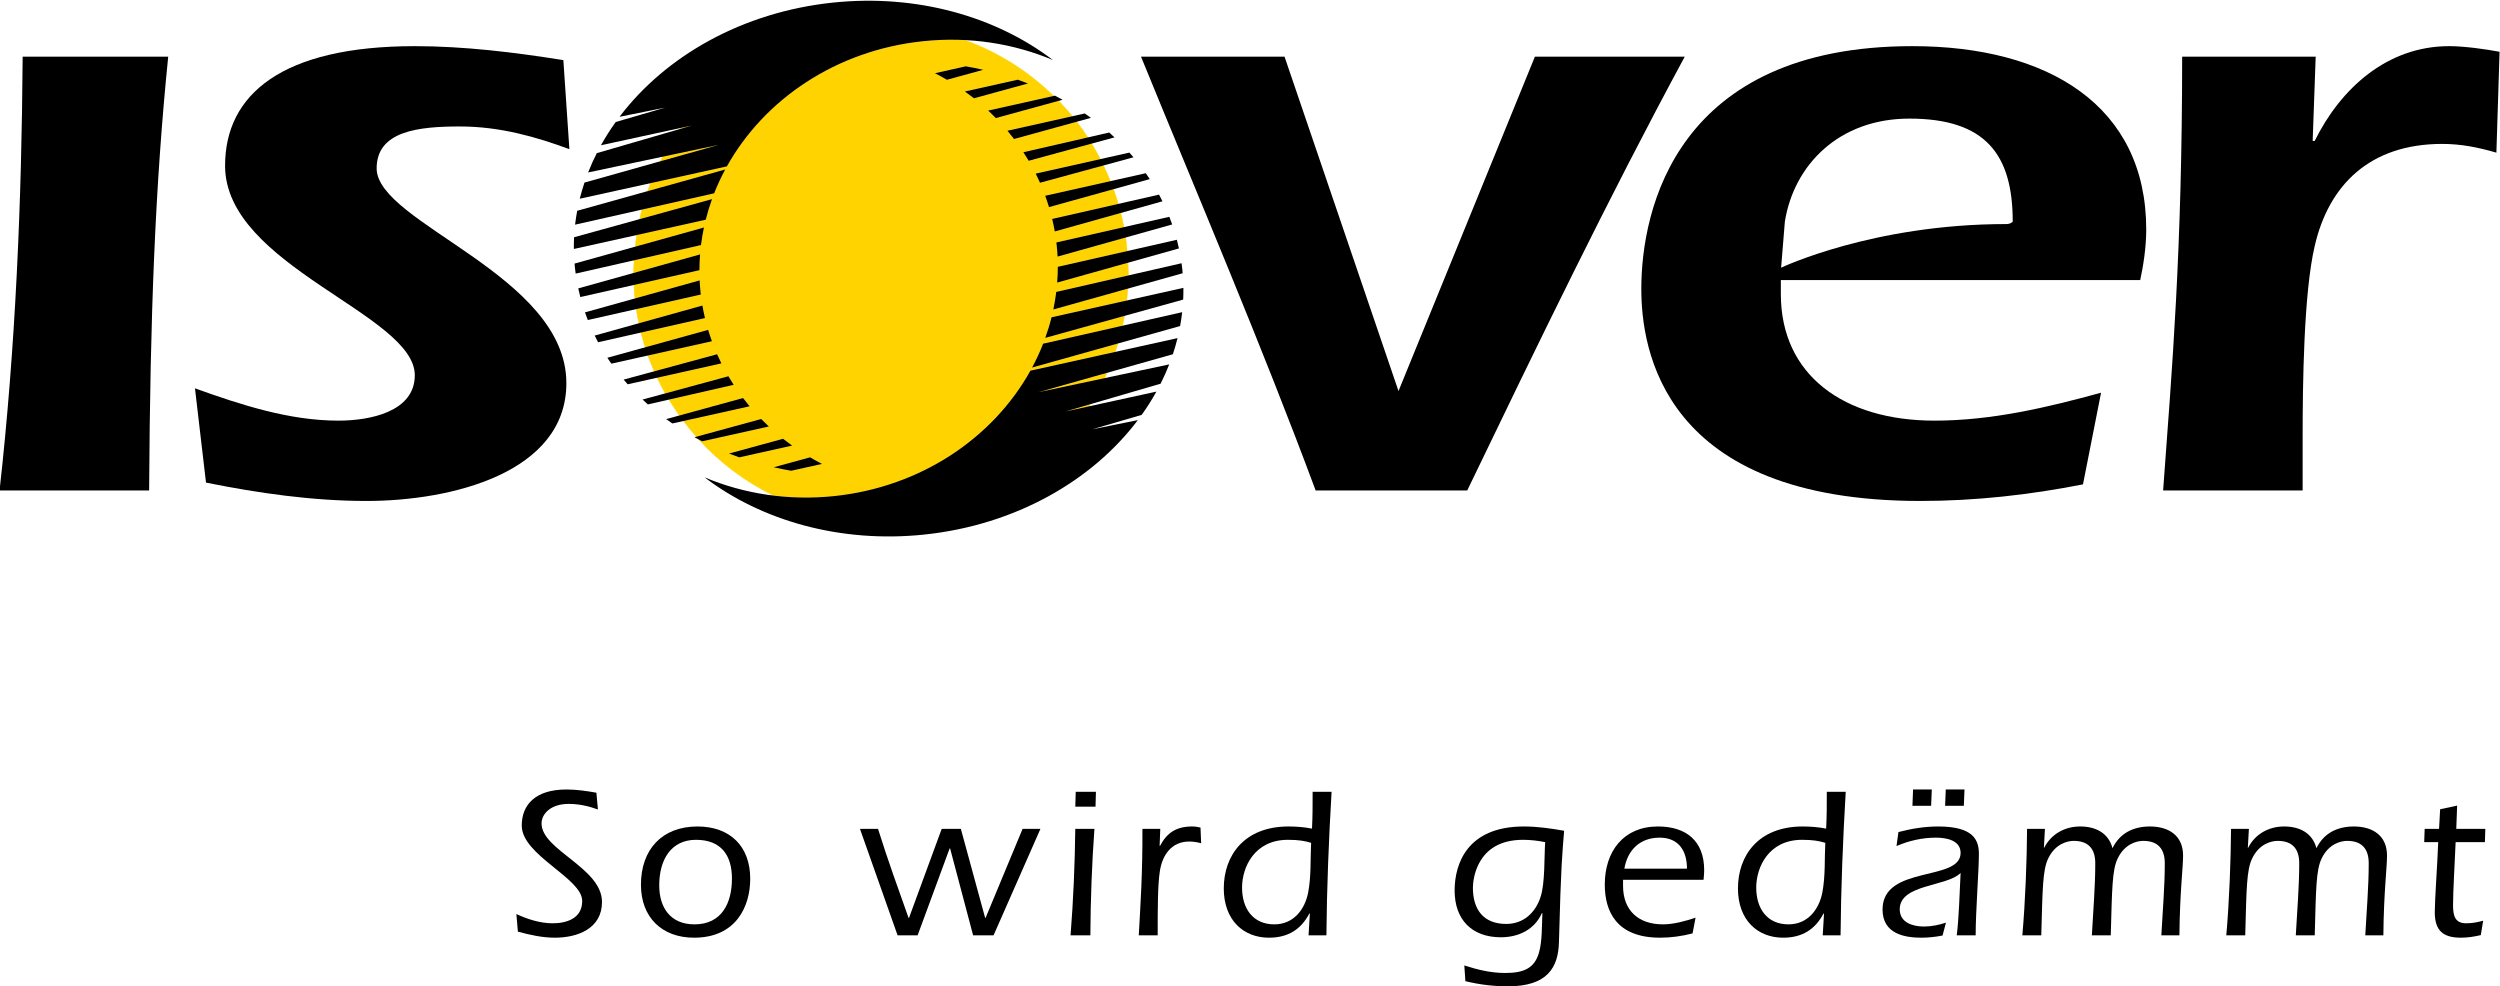
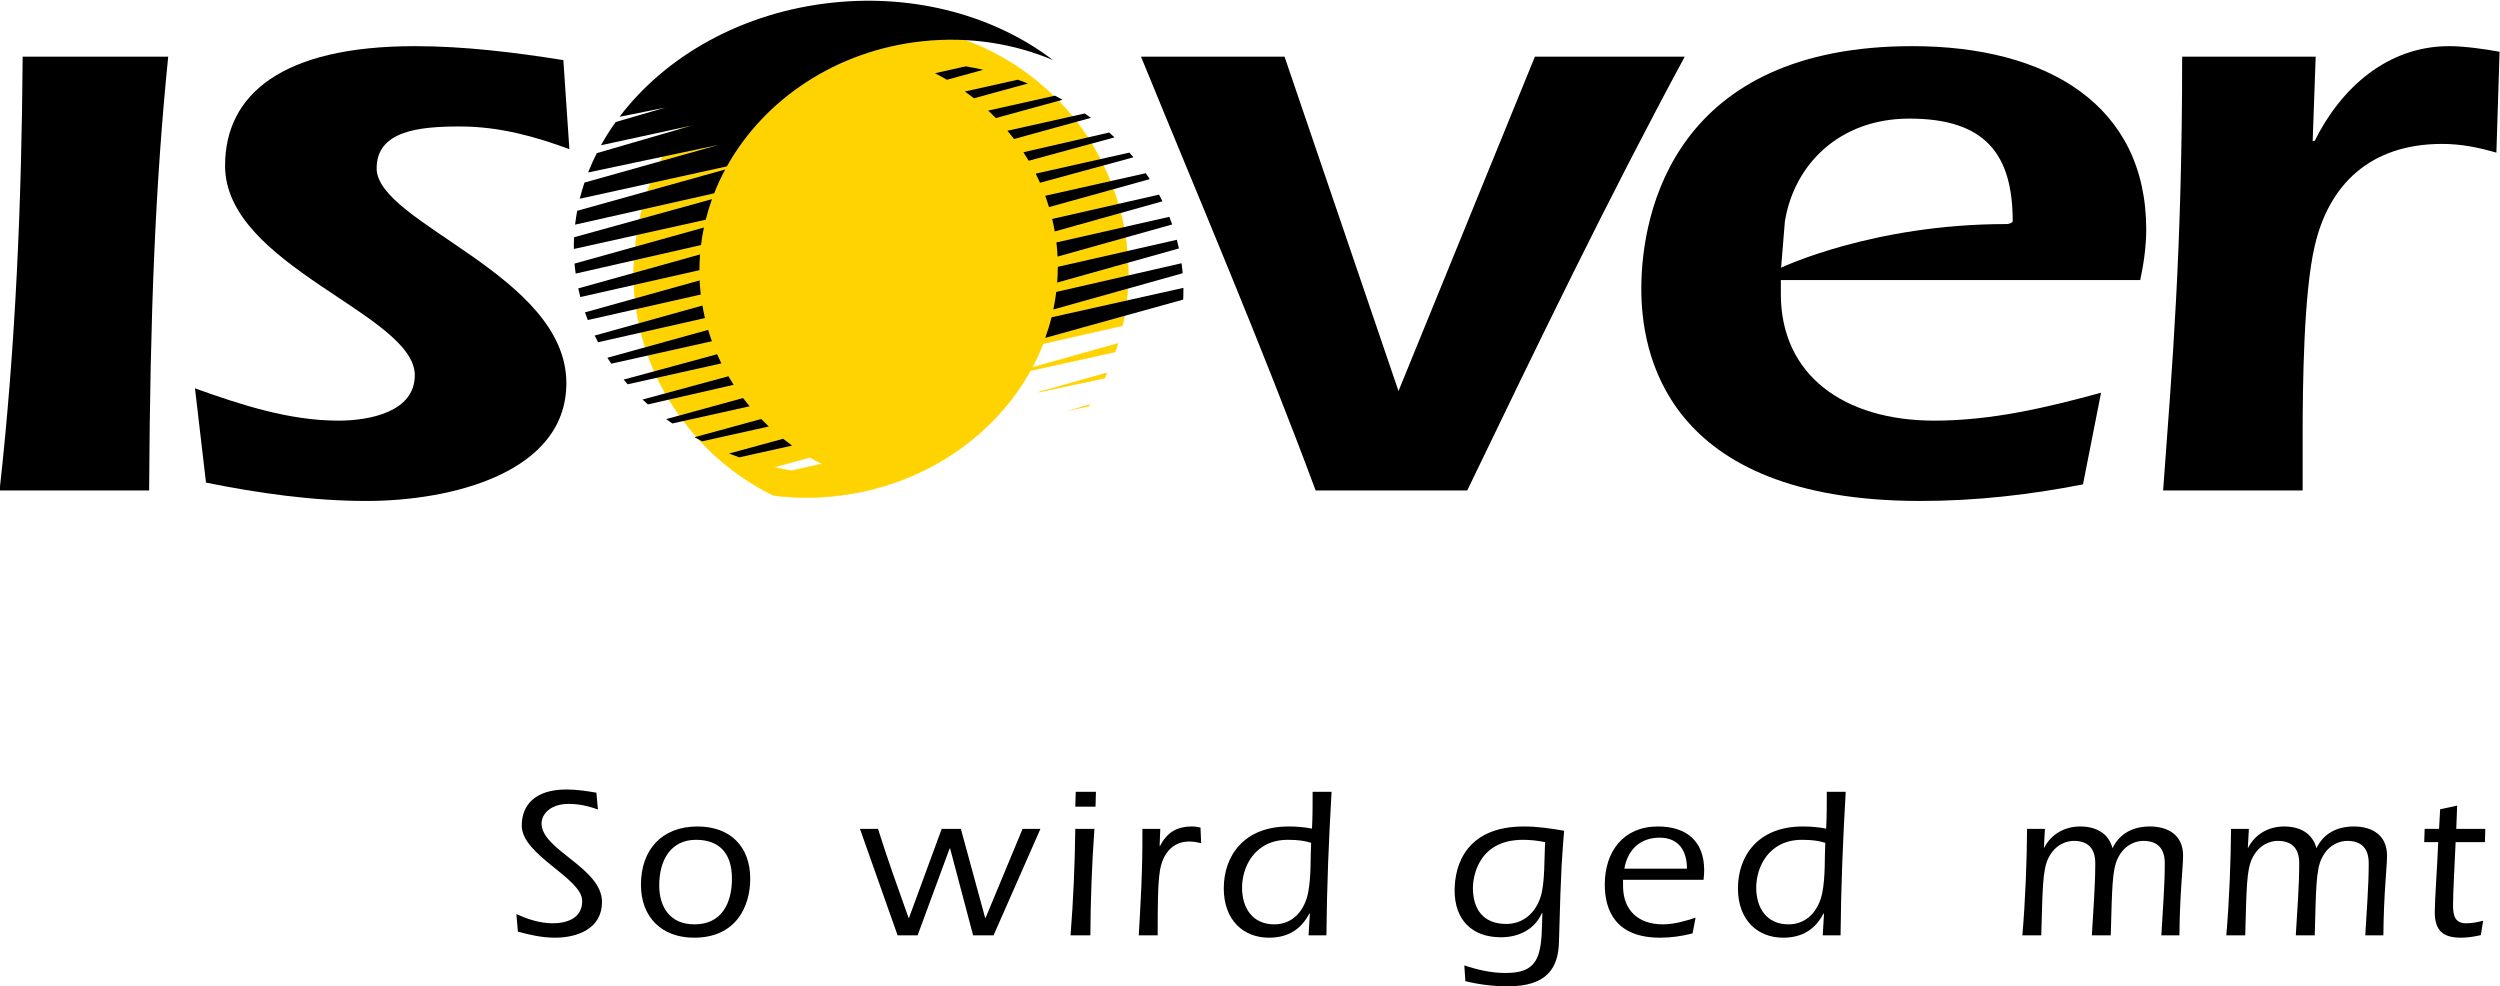
<svg xmlns="http://www.w3.org/2000/svg" xmlns:xlink="http://www.w3.org/1999/xlink" version="1.1" id="Ebene_1" x="0px" y="0px" width="1024px" height="404px" viewBox="0 0 1024 404" enable-background="new 0 0 1024 404" xml:space="preserve">
  <path fill="#FFD300" d="M294.432,59.322l-23.002,4.864c-0.333,0.616-0.644,1.243-0.963,1.873L294.432,59.322" />
  <path fill="none" stroke="#FFD300" stroke-width="0.216" stroke-miterlimit="10" d="M294.432,59.322l-23.002,4.864  c-0.333,0.616-0.644,1.243-0.963,1.873L294.432,59.322z" />
  <path fill="#FFD300" d="M283.446,51.397l-4.643,1.011c-0.101,0.145-0.204,0.284-0.305,0.426L283.446,51.397" />
  <path fill="none" stroke="#FFD300" stroke-width="0.216" stroke-miterlimit="10" d="M283.446,51.397l-4.643,1.011  c-0.101,0.145-0.204,0.284-0.305,0.426L283.446,51.397z" />
  <path fill="#FFD300" d="M436.382,168.545l9.635-2.108c0.19-0.291,0.377-0.582,0.561-0.872L436.382,168.545" />
-   <path fill="none" stroke="#FFD300" stroke-width="0.216" stroke-miterlimit="10" d="M436.382,168.545l9.635-2.108  c0.19-0.291,0.377-0.582,0.561-0.872L436.382,168.545z" />
  <path fill="#FFD300" d="M286.306,180.074c8.593,9.427,18.945,17.213,30.522,22.867c8.084,0.99,16.438,1.129,24.952,0.238  c35.601-3.756,65.057-23.964,80.272-51.36l34.68-7.672c0.381-1.156,0.827-2.285,1.173-3.462l-35.161,9.863  c1.696-3.171,3.213-6.433,4.518-9.777l32.53-7.374c0.291-1.326,0.561-2.659,0.796-4.006l-32.454,9.005  c0.994-2.766,1.866-5.581,2.572-8.444l30.809-6.873c0.17-1.61,0.319-3.227,0.419-4.857l-30.498,8.544  c0.499-2.375,0.9-4.777,1.198-7.197l29.498-6.748c0.007-0.343,0.021-0.675,0.021-1.014c0-1.413-0.097-2.794-0.169-4.193  l-28.978,8.133c0.156-2.14,0.263-4.297,0.263-6.464l28.41-6.446c-0.184-1.866-0.367-3.715-0.637-5.546l-27.867,7.807  c-0.076-1.568-0.197-3.14-0.367-4.716c-0.038-0.36-0.094-0.716-0.135-1.077l27.673-6.28c-0.377-1.953-0.807-3.881-1.292-5.795  l-27.029,7.575c-0.305-1.731-0.658-3.441-1.063-5.134l27.063-6.156c-0.595-2.029-1.239-4.041-1.963-6.014l-26.398,7.34  c-0.475-1.576-0.99-3.126-1.551-4.66l26.666-5.976c-0.879-2.178-1.808-4.324-2.829-6.426l-25.966,7.077  c-0.558-1.26-1.139-2.514-1.766-3.75l26.464-5.934c-1.122-2.157-2.313-4.276-3.583-6.339l-25.751,7.021  c-0.703-1.184-1.42-2.361-2.178-3.511l26.385-6.055c-1.447-2.198-2.964-4.341-4.567-6.412l-25.647,7.063  c-0.879-1.149-1.773-2.289-2.708-3.396l26.554-5.927c-1.779-2.178-3.639-4.29-5.602-6.305l-25.682,7.049  c-1.028-1.049-2.071-2.077-3.147-3.078l26.745-5.976c-10.262-9.999-22.597-17.889-36.359-22.846  c-5.595-0.277-11.283-0.184-17.054,0.419c-35.608,3.708-65.088,23.881-80.335,51.263l-31.297,6.879  c-0.416,1.077-0.807,2.167-1.191,3.261l31.796-8.877c-1.704,3.168-3.227,6.429-4.532,9.771l-29.581,6.671  c-0.343,1.277-0.609,2.586-0.907,3.884l29.608-8.181c-0.994,2.763-1.866,5.581-2.58,8.444l-28.271,6.267  c-0.25,1.568-0.398,3.171-0.575,4.76l28.109-7.845c-0.499,2.375-0.911,4.774-1.201,7.198l-27.375,6.232  c-0.094,1.717-0.211,3.441-0.218,5.183l27.219-7.592c-0.163,2.143-0.27,4.296-0.27,6.467l-26.825,6.048  c0.087,1.855,0.235,3.694,0.426,5.515l26.485-7.388c0.076,1.568,0.197,3.14,0.36,4.722c0.035,0.364,0.087,0.717,0.128,1.077  l-26.44,5.965c0.284,1.956,0.644,3.885,1.042,5.799l26.042-7.267c0.305,1.728,0.654,3.445,1.056,5.141l-26.246,5.934  c0.509,2.042,1.139,4.033,1.766,6.035l25.772-7.143c0.474,1.575,0.994,3.13,1.547,4.667l-26.215,5.844  c0.782,2.195,1.658,4.345,2.583,6.463l25.758-6.99c0.561,1.267,1.143,2.524,1.759,3.756l-26.298,5.865  c1.021,2.185,2.119,4.317,3.289,6.416l25.873-7.018c0.703,1.184,1.419,2.361,2.17,3.511l-26.502,6.055  c1.326,2.226,2.77,4.38,4.258,6.495l26.073-7.143c0.873,1.149,1.772,2.285,2.701,3.39l-27.105,6.021  c1.665,2.226,3.445,4.352,5.283,6.422l26.544-7.243c1.028,1.045,2.07,2.077,3.15,3.074l-27.344,6.08  C287.151,180.542,286.732,180.306,286.306,180.074 M421.059,34.194l-22.13,6.069c-1.212-0.956-2.451-1.883-3.715-2.793l21.676-4.833  C418.292,33.125,419.684,33.651,421.059,34.194z M395.584,27.163c2.417,0.402,4.805,0.894,7.167,1.43l-14.911,4.092  c-1.596-0.945-3.227-1.846-4.885-2.701L395.584,27.163z M336.704,190.021l-12.637,2.808c-2.417-0.412-4.798-0.9-7.167-1.44  l14.918-4.075C333.415,188.262,335.046,189.162,336.704,190.021z M320.744,179.717c1.212,0.959,2.444,1.894,3.708,2.801  l-21.676,4.816c-1.409-0.499-2.794-1.028-4.168-1.568L320.744,179.717z" />
  <path fill="none" stroke="#FFD300" stroke-width="0.216" stroke-miterlimit="10" d="M286.306,180.074  c8.593,9.427,18.945,17.213,30.522,22.867c8.084,0.99,16.438,1.129,24.952,0.238c35.601-3.756,65.057-23.964,80.272-51.36  l34.68-7.672c0.381-1.156,0.827-2.285,1.173-3.462l-35.161,9.863c1.696-3.171,3.213-6.433,4.518-9.777l32.53-7.374  c0.291-1.326,0.561-2.659,0.796-4.006l-32.454,9.005c0.994-2.766,1.866-5.581,2.572-8.444l30.809-6.873  c0.17-1.61,0.319-3.227,0.419-4.857l-30.498,8.544c0.499-2.375,0.9-4.777,1.198-7.197l29.498-6.748  c0.007-0.343,0.021-0.675,0.021-1.014c0-1.413-0.097-2.794-0.169-4.193l-28.978,8.133c0.156-2.14,0.263-4.297,0.263-6.464  l28.41-6.446c-0.184-1.866-0.367-3.715-0.637-5.546l-27.867,7.807c-0.076-1.568-0.197-3.14-0.367-4.716  c-0.038-0.36-0.094-0.716-0.135-1.077l27.673-6.28c-0.377-1.953-0.807-3.881-1.292-5.795l-27.029,7.575  c-0.305-1.731-0.658-3.441-1.063-5.134l27.063-6.156c-0.595-2.029-1.239-4.041-1.963-6.014l-26.398,7.34  c-0.475-1.576-0.99-3.126-1.551-4.66l26.666-5.976c-0.879-2.178-1.808-4.324-2.829-6.426l-25.966,7.077  c-0.558-1.26-1.139-2.514-1.766-3.75l26.464-5.934c-1.122-2.157-2.313-4.276-3.583-6.339l-25.751,7.021  c-0.703-1.184-1.42-2.361-2.178-3.511l26.385-6.055c-1.447-2.198-2.964-4.341-4.567-6.412l-25.647,7.063  c-0.879-1.149-1.773-2.289-2.708-3.396l26.554-5.927c-1.779-2.178-3.639-4.29-5.602-6.305l-25.682,7.049  c-1.028-1.049-2.071-2.077-3.147-3.078l26.745-5.976c-10.262-9.999-22.597-17.889-36.359-22.846  c-5.595-0.277-11.283-0.184-17.054,0.419c-35.608,3.708-65.088,23.881-80.335,51.263l-31.297,6.879  c-0.416,1.077-0.807,2.167-1.191,3.261l31.796-8.877c-1.704,3.168-3.227,6.429-4.532,9.771l-29.581,6.671  c-0.343,1.277-0.609,2.586-0.907,3.884l29.608-8.181c-0.994,2.763-1.866,5.581-2.58,8.444l-28.271,6.267  c-0.25,1.568-0.398,3.171-0.575,4.76l28.109-7.845c-0.499,2.375-0.911,4.774-1.201,7.198l-27.375,6.232  c-0.094,1.717-0.211,3.441-0.218,5.183l27.219-7.592c-0.163,2.143-0.27,4.296-0.27,6.467l-26.825,6.048  c0.087,1.855,0.235,3.694,0.426,5.515l26.485-7.388c0.076,1.568,0.197,3.14,0.36,4.722c0.035,0.364,0.087,0.717,0.128,1.077  l-26.44,5.965c0.284,1.956,0.644,3.885,1.042,5.799l26.042-7.267c0.305,1.728,0.654,3.445,1.056,5.141l-26.246,5.934  c0.509,2.042,1.139,4.033,1.766,6.035l25.772-7.143c0.474,1.575,0.994,3.13,1.547,4.667l-26.215,5.844  c0.782,2.195,1.658,4.345,2.583,6.463l25.758-6.99c0.561,1.267,1.143,2.524,1.759,3.756l-26.298,5.865  c1.021,2.185,2.119,4.317,3.289,6.416l25.873-7.018c0.703,1.184,1.419,2.361,2.17,3.511l-26.502,6.055  c1.326,2.226,2.77,4.38,4.258,6.495l26.073-7.143c0.873,1.149,1.772,2.285,2.701,3.39l-27.105,6.021  c1.665,2.226,3.445,4.352,5.283,6.422l26.544-7.243c1.028,1.045,2.07,2.077,3.15,3.074l-27.344,6.08  C287.151,180.542,286.732,180.306,286.306,180.074z M421.059,34.194l-22.13,6.069c-1.212-0.956-2.451-1.883-3.715-2.793  l21.676-4.833C418.292,33.125,419.684,33.651,421.059,34.194z M395.584,27.163c2.417,0.402,4.805,0.894,7.167,1.43l-14.911,4.092  c-1.596-0.945-3.227-1.846-4.885-2.701L395.584,27.163z M336.704,190.021l-12.637,2.808c-2.417-0.412-4.798-0.9-7.167-1.44  l14.918-4.075C333.415,188.262,335.046,189.162,336.704,190.021z M320.744,179.717c1.212,0.959,2.444,1.894,3.708,2.801  l-21.676,4.816c-1.409-0.499-2.794-1.028-4.168-1.568L320.744,179.717z" />
  <path fill="#FFD300" d="M425.383,160.631l27.081-5.758c0.333-0.709,0.616-1.44,0.935-2.146L425.383,160.631" />
  <path fill="none" stroke="#FFD300" stroke-width="0.216" stroke-miterlimit="10" d="M425.383,160.631l27.081-5.758  c0.333-0.709,0.616-1.44,0.935-2.146L425.383,160.631z" />
  <path d="M68.899,23.199c-5.346,52.915-7.402,105.83-7.814,177.7H-0.177c6.582-58.994,9.05-118.349,9.458-177.7H68.899" />
  <path d="M79.86,159.063c18.91,6.792,38.651,13.232,58.793,13.232c12.744,0,31.249-3.573,31.249-18.591  c0-25.028-77.71-44.696-77.71-85.815c0-29.317,23.438-48.985,77.71-48.985c20.143,0,40.704,2.51,60.85,5.719l2.465,36.473  c-13.568-5.006-28.369-9.295-44.817-9.295c-16.854,0-34.126,1.786-34.126,17.158c0,22.528,77.71,43.629,77.71,87.965  c0,36.827-47.278,48.269-81.816,48.269c-22.206,0-44.405-3.216-65.791-7.513L79.86,159.063" />
  <path d="M573.021,160.752l-0.949,1.267l56.627-138.82h61.376c-31.657,58.638-60.317,117.992-89.101,177.7h-62.083  c-22.206-59.708-47.282-118.349-71.541-177.7h58.794L573.021,160.752" />
  <path d="M729.433,114.727v5.723c0,33.254,25.903,51.845,62.913,51.845c23.432,0,46.047-5.359,68.246-11.442l-7.402,37.543  c-21.791,4.289-43.99,6.796-66.604,6.796c-105.671,0-114.305-62.214-114.305-86.881c0-32.541,14.389-99.408,111.009-99.408  c55.519,0,95.804,24.311,95.804,75.086c0,7.51-1.232,15.019-2.465,20.738H729.433 M729.543,109.651c0,0,37.433-17.875,92.176-17.875  c1.967,0,2.693-1,2.693-1c0-27.531-11.106-42.196-42.355-42.196c-28.771,0-47.278,18.955-50.977,42.196L729.543,109.651z" />
  <path d="M947.269,57.719h0.831c10.608-21.441,29.595-38.817,55.089-38.817c6.17,0,14.874,1.232,20.635,2.302l-1.302,41.324  c-7.409-2.15-14.402-3.58-22.206-3.58c-29.608,0-46.462,16.802-52.216,41.84c-4.528,19.308-4.937,57.205-4.937,77.946v22.164  h-57.146c3.697-50.415,7.796-98.324,7.796-177.7h54.694L947.269,57.719" />
  <path d="M244.906,331.559c-3.881-1.412-7.845-2.285-11.986-2.285c-7.402,0-11.103,4.141-11.103,8.019  c0,10.927,24.761,18.148,24.761,32.156c0,10.927-10.047,14.631-19.301,14.631c-5.197,0-10.217-1.143-15.15-2.472l-0.62-7.223  c4.497,2.112,9.78,3.795,14.807,3.795c5.46,0,12.159-1.766,12.159-9.168c0-9.341-24.761-18.688-24.761-30.848  c0-8.454,5.46-14.79,18.322-14.79c4.147,0,8.205,0.609,12.252,1.316L244.906,331.559" />
  <path d="M307.293,359.935c0,11.369-5.813,24.145-23.002,24.145c-13.215,0-21.759-8.371-21.759-21.68  c0-14.361,8.544-23.875,23.172-23.875C299.012,338.524,307.293,346.626,307.293,359.935 M270.021,362.662  c0,8.995,4.494,15.954,14.447,15.954c11.189,0,15.337-8.725,15.337-18.765c0-9.701-4.587-15.864-14.717-15.864  C274.867,343.987,270.021,352.096,270.021,362.662z" />
  <path d="M403.516,375.971h0.176l15.161-36.477h7.312l-19.208,43.622h-8.368l-9.431-35.604h-0.184l-13.125,35.604h-8.195  l-15.423-43.622h7.402c3.881,12.422,8.281,24.581,12.516,36.477h0.176l13.395-36.477h7.842L403.516,375.971" />
  <path d="M448.278,339.494c-1.056,14.534-1.579,29.082-1.666,43.622H438.5c1.15-14.54,1.766-29.088,1.936-43.622H448.278   M440.436,330.416l0.187-6.086h8.271l-0.17,6.086H440.436z" />
  <path d="M474.981,346.46h0.177c2.821-5.388,6.703-7.936,13.132-7.936c1.236,0,2.375,0.181,3.431,0.437l0.27,6.433  c-1.585-0.443-3.261-0.706-4.934-0.706c-7.225,0-11.02,5.636-11.982,12.165c-0.887,5.637-0.887,15.504-0.887,26.264h-7.751  c0.703-12.608,1.582-25.294,1.496-43.622h7.312L474.981,346.46" />
  <path d="M536.51,374.302l-0.18-0.18c-3.435,6.612-8.808,9.957-16.566,9.957c-10.394,0-18.505-7.132-18.505-20.185  c0-13.391,8.289-25.37,26.527-25.37c3.262,0,6.439,0.264,9.611,0.873c0.256-5.193,0.256-9.154,0.256-15.067h7.762  c-1.149,19.567-1.945,39.219-2.118,58.786h-7.313L536.51,374.302 M527.522,343.987c-13.748,0-18.775,11.28-18.775,19.562  c0,8.544,4.411,15.067,13.222,15.067c7.755,0,12.429-5.899,13.835-12.948c1.315-6.786,0.879-13.932,1.232-20.44  C534.488,344.424,531.843,343.987,527.522,343.987z" />
  <path d="M599.783,395.441c5.456,1.772,10.927,3.089,16.736,3.089c7.484,0,11.985-1.842,13.834-8.281  c1.406-4.848,1.149-11.19,1.406-16.127l-0.174-0.173c-2.991,6.785-9.514,9.957-16.832,9.957c-11.89,0-18.938-7.229-18.938-19.125  c0-10.927,5.104-26.257,28.376-26.257c5.546,0,11.017,0.789,16.473,1.759c-0.789,10.317-1.232,12.513-2.119,45.562  C638.289,396.238,633.878,404,617.662,404c-5.899,0-11.716-0.706-17.442-2.119L599.783,395.441 M623.831,343.987  c-19.381,0-20.53,16.826-20.53,19.645c0,8.904,4.32,14.811,13.654,14.811c6.966,0,11.903-4.493,14.021-10.926  c1.933-5.727,1.489-16.479,1.933-22.566C629.918,344.341,626.912,343.987,623.831,343.987z" />
  <path d="M664.802,360.378v2.465c0,10.137,6.35,15.773,16.313,15.773c4.404,0,9.161-1.323,13.392-2.735l-1.232,6.439  c-4.411,1.143-8.814,1.759-13.309,1.759c-18.072,0-22.649-11.017-22.649-21.763c0-13.488,7.582-23.792,21.771-23.792  c11.542,0,18.944,5.899,18.944,17.886c0,1.149-0.09,2.375-0.264,3.968H664.802 M690.982,355.794c0-7.229-3.352-12.692-11.196-12.692  c-8.019,0-13.129,5.027-14.444,12.692H690.982z" />
  <path d="M747.11,374.302l-0.173-0.18c-3.435,6.612-8.809,9.957-16.563,9.957c-10.399,0-18.508-7.132-18.508-20.185  c0-13.391,8.281-25.37,26.526-25.37c3.254,0,6.426,0.264,9.597,0.873c0.271-5.193,0.271-9.154,0.271-15.067h7.748  c-1.149,19.567-1.938,39.219-2.112,58.786h-7.305L747.11,374.302 M738.129,343.987c-13.751,0-18.778,11.28-18.778,19.562  c0,8.544,4.411,15.067,13.226,15.067c7.748,0,12.422-5.899,13.835-12.948c1.315-6.786,0.879-13.932,1.232-20.44  C745.081,344.424,742.437,343.987,738.129,343.987z" />
-   <path d="M801.479,383.116c0.886-6.785,1.143-16.923,1.585-25.557c-5.636,5.726-24.934,4.493-24.934,14.894  c0,5.456,5.38,7.049,9.867,7.049c3.088,0,6.176-0.623,9.07-1.593l-1.398,5.29c-2.825,0.533-5.733,0.88-8.642,0.88  c-6.439,0-15.939-1.322-15.939-11.543c0-18.328,31.976-11.286,31.976-23.168c0-5.29-5.996-6.267-10.123-6.267  c-5.566,0-11.023,1.239-16.133,3.441l0.789-5.733c5.373-1.412,10.746-2.285,16.3-2.285c14.548,0,16.659,5.637,16.659,11.279  c0,6.517-1.329,23.619-1.329,33.313H801.479 M791.266,323.374l-0.276,6.689h-7.658l0.263-6.689H791.266z M804.657,323.374  l-0.27,6.689h-7.665l0.263-6.689H804.657z" />
  <path d="M837.174,347.332l0.166-0.173c2.825-5.463,8.295-8.635,14.721-8.635c6.163,0,11.55,2.548,13.219,8.897  c2.998-6.169,8.544-8.897,15.33-8.897c7.672,0,13.578,3.697,13.578,11.896c0,5.021-1.329,15.067-1.502,32.696h-7.402  c0.526-9.874,1.412-19.74,1.412-29.524c0-5.816-2.741-9.168-8.814-9.168c-2.562,0-7.582,1.149-10.49,7.229  c-2.285,4.757-2.285,12.519-2.825,31.463h-7.741c0.526-9.874,1.399-19.74,1.399-29.524c0-5.816-2.722-9.168-8.808-9.168  c-2.556,0-7.575,1.149-10.483,7.229c-2.292,4.757-2.292,12.519-2.825,31.463h-7.755c1.232-13.931,1.855-30.847,1.938-43.622h7.312  L837.174,347.332" />
  <path d="M920.707,347.332l0.181-0.173c2.812-5.463,8.281-8.635,14.707-8.635c6.169,0,11.543,2.548,13.218,8.897  c2.999-6.169,8.552-8.897,15.338-8.897c7.658,0,13.571,3.697,13.571,11.896c0,5.021-1.329,15.067-1.496,32.696h-7.408  c0.526-9.874,1.412-19.74,1.412-29.524c0-5.816-2.735-9.168-8.808-9.168c-2.562,0-7.582,1.149-10.49,7.229  c-2.292,4.757-2.292,12.519-2.818,31.463h-7.755c0.526-9.874,1.405-19.74,1.405-29.524c0-5.816-2.728-9.168-8.814-9.168  c-2.548,0-7.575,1.149-10.483,7.229c-2.292,4.757-2.292,12.519-2.817,31.463h-7.756c1.232-13.931,1.85-30.847,1.946-43.622h7.312  L920.707,347.332" />
  <path d="M992.955,344.95l0.187-5.456h5.899l0.437-8.019l6.966-1.502l-0.354,9.521h11.896l-0.174,5.456h-11.985  c-0.354,8.559-1.06,20.185-1.06,25.73c0,4.141,0.623,7.499,5.373,7.499c2.825,0,4.938-0.533,6.966-1.06l-0.97,5.899  c-2.638,0.623-5.373,1.06-8.101,1.06c-7.326,0-10.754-2.818-10.754-10.49c0-4.93,1.046-19.111,1.406-28.639H992.955" />
-   <path d="M316.901,191.388c2.368,0.54,4.75,1.028,7.167,1.44l12.637-2.808c-1.658-0.858-3.289-1.759-4.885-2.707L316.901,191.388" />
  <path d="M298.607,185.766c1.375,0.54,2.759,1.07,4.168,1.568l21.676-4.816c-1.264-0.907-2.496-1.842-3.708-2.801L298.607,185.766" />
  <path d="M311.773,171.616l-27.327,7.464c1.036,0.575,2.078,1.142,3.133,1.689l27.344-6.08  C313.844,173.693,312.802,172.662,311.773,171.616" />
  <path d="M272.856,171.658c0.827,0.609,1.665,1.211,2.524,1.793l31.671-7.035c-0.928-1.104-1.828-2.24-2.701-3.39L272.856,171.658" />
  <path d="M263.196,163.646c0.717,0.671,1.434,1.347,2.171,1.998l35.154-8.025c-0.751-1.149-1.468-2.327-2.17-3.511L263.196,163.646" />
  <path d="M248.77,146.543c0.53,0.807,1.07,1.617,1.63,2.41l41.203-9.182c-0.554-1.537-1.073-3.092-1.547-4.667L248.77,146.543" />
  <path d="M255.435,155.482c0.554,0.647,1.098,1.292,1.665,1.922l38.388-8.559c-0.616-1.232-1.198-2.489-1.759-3.756L255.435,155.482" />
  <path d="M243.587,137.445c0.447,0.914,0.9,1.828,1.389,2.732l43.789-9.898c-0.401-1.696-0.751-3.414-1.056-5.141L243.587,137.445" />
  <path d="M286.576,114.841l-46.967,13.104c0.367,1.056,0.751,2.105,1.163,3.14l46.292-10.445c-0.042-0.36-0.094-0.713-0.128-1.077  C286.773,117.981,286.652,116.409,286.576,114.841" />
  <path d="M236.857,118.123c0.256,1.194,0.533,2.378,0.838,3.545l48.795-11.002c0-2.171,0.107-4.324,0.27-6.467L236.857,118.123" />
  <path d="M235.34,107.961c0.042,0.547,0.083,1.094,0.142,1.641c0.09,0.821,0.197,1.638,0.312,2.458l51.34-11.685  c0.291-2.423,0.703-4.823,1.201-7.198L235.34,107.961" />
  <path d="M235.14,97.174c-0.076,1.592-0.111,3.195-0.09,4.805l54.023-11.982c0.713-2.863,1.586-5.681,2.58-8.444L235.14,97.174" />
  <g>
    <defs>
      <rect id="SVGID_1_" x="-0.177" y="0.304" width="1024" height="403.696" />
    </defs>
    <clipPath id="SVGID_2_">
      <use xlink:href="#SVGID_1_" overflow="visible" />
    </clipPath>
    <path clip-path="url(#SVGID_2_)" d="M236.417,86.337c-0.346,1.88-0.644,3.773-0.865,5.681l56.979-12.841   c1.305-3.341,2.828-6.603,4.532-9.771L236.417,86.337" />
    <path clip-path="url(#SVGID_2_)" d="M341.198,1.062c-37.131,3.871-68.619,21.901-87.429,46.77l18.688-3.753l-20.257,5.893   c-2.212,3.084-4.241,6.259-6.048,9.528l37.294-8.102l-39.004,11.335c-1.309,2.59-2.503,5.228-3.545,7.908l53.535-11.318   l-55.03,15.465c-0.724,2.178-1.375,4.383-1.928,6.609l60.282-13.253c15.247-27.382,44.727-47.555,80.335-51.263   c18.962-1.98,37.19,0.969,53.199,7.72C408,6.847,375.715-2.535,341.198,1.062" />
  </g>
  <path d="M402.751,28.593c-2.361-0.537-4.75-1.028-7.167-1.43l-12.63,2.822c1.658,0.855,3.289,1.755,4.885,2.701L402.751,28.593" />
  <path d="M421.059,34.194c-1.375-0.543-2.766-1.07-4.168-1.558l-21.676,4.833c1.264,0.91,2.503,1.838,3.715,2.793L421.059,34.194" />
  <path d="M407.906,48.361l27.319-7.496c-1.035-0.575-2.077-1.139-3.133-1.686l-27.333,6.104  C405.835,46.284,406.878,47.313,407.906,48.361" />
  <path d="M446.834,48.268c-0.838-0.602-1.676-1.205-2.534-1.793l-31.665,7.069c0.935,1.108,1.828,2.247,2.708,3.396L446.834,48.268" />
  <path d="M456.497,56.269c-0.723-0.668-1.44-1.34-2.177-1.994l-35.147,8.07c0.758,1.149,1.475,2.327,2.178,3.511L456.497,56.269" />
  <path d="M470.948,73.361c-0.533-0.813-1.077-1.624-1.638-2.417l-41.196,9.237c0.561,1.534,1.077,3.084,1.551,4.66L470.948,73.361" />
  <path d="M464.269,64.429c-0.554-0.644-1.101-1.291-1.668-1.928l-38.381,8.607c0.626,1.236,1.208,2.489,1.766,3.75L464.269,64.429" />
  <path d="M476.145,82.446c-0.454-0.914-0.907-1.828-1.399-2.731l-43.782,9.957c0.405,1.693,0.758,3.403,1.063,5.134L476.145,82.446" />
  <path d="M433.176,105.099l46.946-13.16c-0.37-1.049-0.751-2.098-1.163-3.133l-46.285,10.5c0.042,0.36,0.097,0.717,0.135,1.077  C432.979,101.958,433.1,103.53,433.176,105.099" />
  <path d="M482.889,101.757c-0.256-1.191-0.533-2.375-0.845-3.545l-48.774,11.072c0,2.167-0.107,4.324-0.263,6.464L482.889,101.757" />
  <path d="M484.419,111.919c-0.042-0.544-0.094-1.091-0.149-1.638c-0.087-0.82-0.19-1.645-0.305-2.458l-51.33,11.747  c-0.297,2.42-0.699,4.822-1.198,7.197L484.419,111.919" />
  <path d="M484.63,122.71c0.08-1.592,0.107-3.195,0.086-4.805l-54.009,12.048c-0.707,2.863-1.579,5.678-2.572,8.444L484.63,122.71" />
-   <path d="M483.37,133.547c0.339-1.88,0.644-3.774,0.852-5.682l-56.958,12.907c-1.305,3.344-2.822,6.606-4.518,9.777L483.37,133.547" />
-   <path d="M378.686,218.95c37.135-3.912,68.602-21.981,87.377-46.874l-18.692,3.777l20.257-5.92c2.206-3.085,4.227-6.267,6.042-9.535  l-37.287,8.146l38.997-11.387c1.298-2.59,2.489-5.228,3.532-7.907l-53.528,11.38l55.017-15.535c0.716-2.178,1.367-4.383,1.915-6.609  l-60.262,13.333c-15.216,27.396-44.672,47.604-80.272,51.36c-18.958,1.998-37.187-0.927-53.213-7.665  C311.881,213.251,344.179,222.585,378.686,218.95" />
</svg>